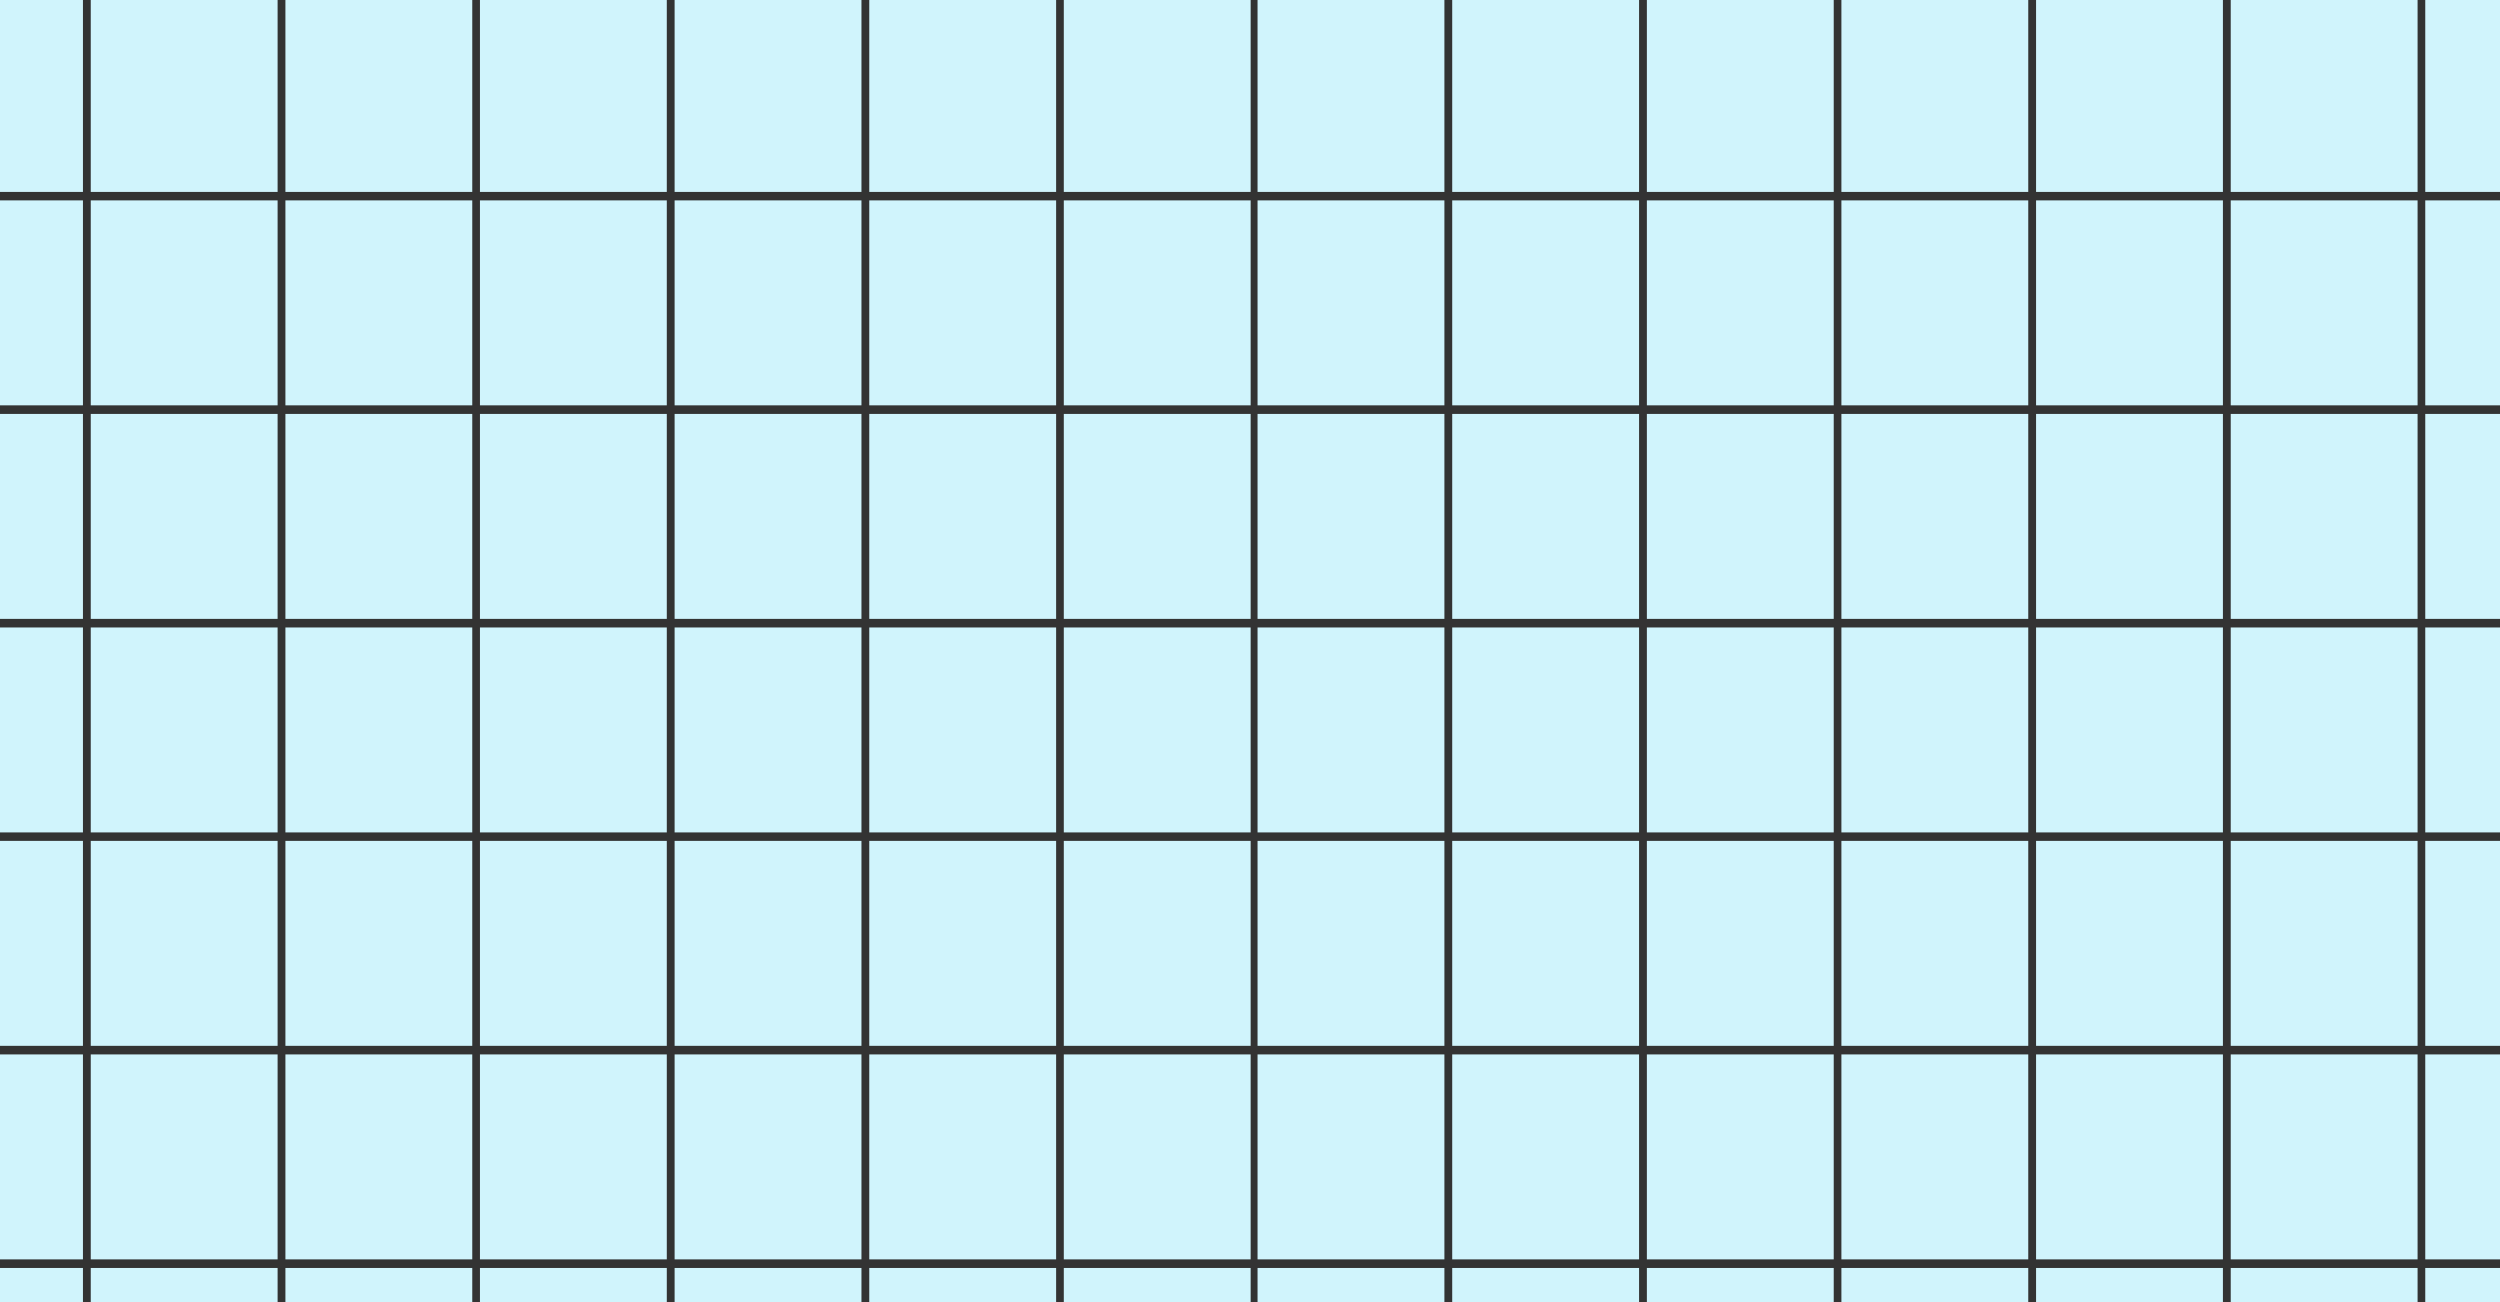
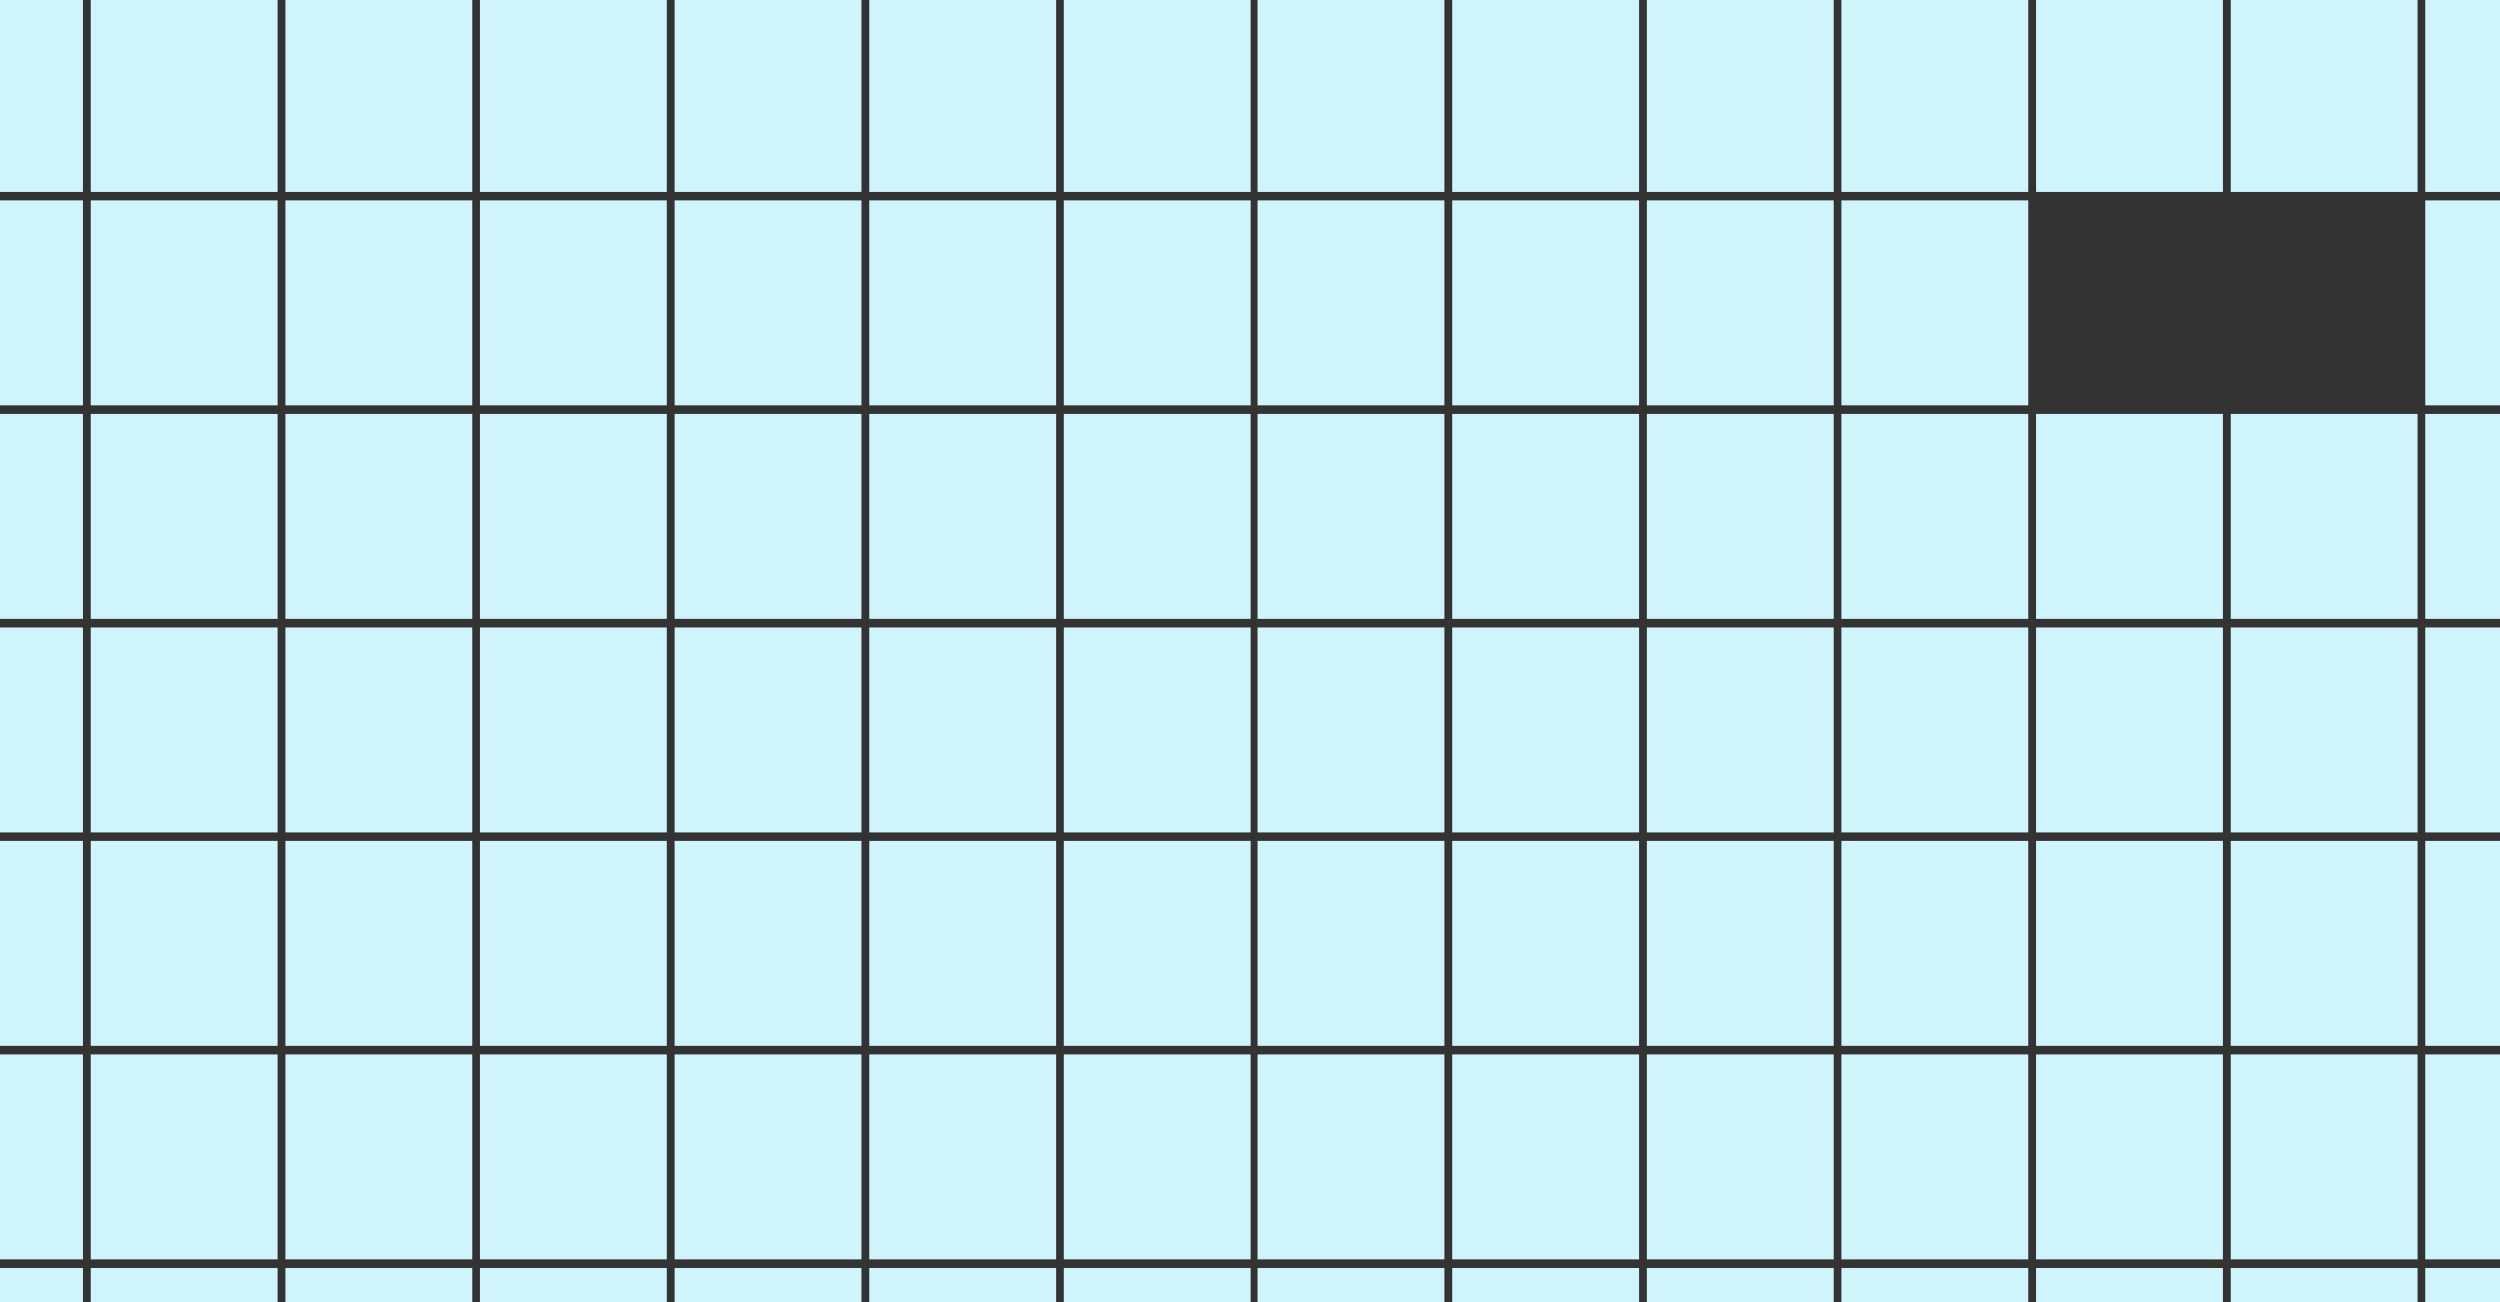
<svg xmlns="http://www.w3.org/2000/svg" id="Layer_1" x="0px" y="0px" viewBox="0 0 1920 1000" style="enable-background:new 0 0 1920 1000;" xml:space="preserve">
  <rect x="0" y="0" width="1920" height="1000" fill="#333333" stroke="none" />
  <style type="text/css"> .st0{fill:#D0F4FC;} </style>
  <rect x="817" y="317.9" class="st0" width="143.5" height="157.4" />
  <rect x="667.6" y="317.9" class="st0" width="143.5" height="157.4" />
  <rect x="518.1" y="317.9" class="st0" width="143.5" height="157.4" />
  <rect x="368.6" y="317.9" class="st0" width="143.5" height="157.4" />
  <rect x="219.2" y="317.9" class="st0" width="143.5" height="157.4" />
  <rect x="69.7" y="317.9" class="st0" width="143.5" height="157.4" />
  <rect x="-79.8" y="317.9" class="st0" width="143.5" height="157.4" />
  <rect x="-79.8" y="481.9" class="st0" width="143.5" height="157.4" />
  <rect x="69.7" y="481.9" class="st0" width="143.5" height="157.4" />
  <rect x="219.2" y="481.9" class="st0" width="143.5" height="157.4" />
  <rect x="368.6" y="481.9" class="st0" width="143.5" height="157.4" />
  <rect x="518.1" y="481.9" class="st0" width="143.5" height="157.4" />
  <rect x="667.6" y="481.9" class="st0" width="143.5" height="157.4" />
  <rect x="817" y="481.9" class="st0" width="143.5" height="157.4" />
  <rect x="817" y="153.9" class="st0" width="143.5" height="157.4" />
  <rect x="667.6" y="153.9" class="st0" width="143.5" height="157.4" />
  <rect x="518.1" y="153.9" class="st0" width="143.5" height="157.4" />
  <rect x="368.6" y="153.9" class="st0" width="143.5" height="157.4" />
  <rect x="219.2" y="153.9" class="st0" width="143.5" height="157.4" />
  <rect x="69.7" y="153.9" class="st0" width="143.5" height="157.4" />
  <rect x="-79.8" y="153.9" class="st0" width="143.5" height="157.4" />
  <rect x="-79.8" y="645.8" class="st0" width="143.5" height="157.4" />
  <rect x="69.7" y="645.8" class="st0" width="143.5" height="157.4" />
  <rect x="219.2" y="645.8" class="st0" width="143.5" height="157.4" />
  <rect x="368.6" y="645.8" class="st0" width="143.5" height="157.4" />
  <rect x="518.1" y="645.8" class="st0" width="143.5" height="157.4" />
  <rect x="667.6" y="645.8" class="st0" width="143.5" height="157.4" />
  <rect x="817" y="645.8" class="st0" width="143.5" height="157.4" />
  <rect x="817" y="-10" class="st0" width="143.5" height="157.4" />
  <rect x="667.6" y="-10" class="st0" width="143.5" height="157.4" />
  <rect x="518.1" y="-10" class="st0" width="143.5" height="157.4" />
  <rect x="368.6" y="-10" class="st0" width="143.5" height="157.4" />
  <rect x="219.2" y="-10" class="st0" width="143.5" height="157.4" />
  <rect x="69.7" y="-10" class="st0" width="143.5" height="157.4" />
  <rect x="-79.8" y="-10" class="st0" width="143.5" height="157.4" />
  <rect x="-79.8" y="809.8" class="st0" width="143.5" height="157.4" />
  <rect x="69.7" y="809.8" class="st0" width="143.5" height="157.4" />
  <rect x="219.2" y="809.8" class="st0" width="143.5" height="157.4" />
  <rect x="368.6" y="809.8" class="st0" width="143.5" height="157.4" />
  <rect x="518.1" y="809.8" class="st0" width="143.5" height="157.4" />
  <rect x="667.6" y="809.8" class="st0" width="143.5" height="157.4" />
  <rect x="817" y="809.8" class="st0" width="143.5" height="157.4" />
  <rect x="-79.8" y="973.8" class="st0" width="143.5" height="157.4" />
  <rect x="69.7" y="973.8" class="st0" width="143.5" height="157.4" />
  <rect x="219.2" y="973.8" class="st0" width="143.5" height="157.4" />
  <rect x="368.6" y="973.8" class="st0" width="143.5" height="157.4" />
  <rect x="518.1" y="973.8" class="st0" width="143.5" height="157.4" />
  <rect x="667.6" y="973.8" class="st0" width="143.5" height="157.4" />
  <rect x="817" y="973.8" class="st0" width="143.5" height="157.4" />
  <rect x="1862.6" y="317.9" class="st0" width="143.5" height="157.4" />
  <rect x="1713.2" y="317.9" class="st0" width="143.5" height="157.4" />
  <rect x="1563.7" y="317.9" class="st0" width="143.5" height="157.4" />
  <rect x="1414.2" y="317.9" class="st0" width="143.5" height="157.4" />
  <rect x="1414.2" y="481.9" class="st0" width="143.5" height="157.4" />
  <rect x="1563.7" y="481.9" class="st0" width="143.5" height="157.4" />
  <rect x="1713.2" y="481.9" class="st0" width="143.5" height="157.4" />
  <rect x="1862.6" y="481.9" class="st0" width="143.5" height="157.4" />
  <rect x="1862.6" y="153.9" class="st0" width="143.5" height="157.4" />
-   <rect x="1713.2" y="153.9" class="st0" width="143.5" height="157.4" />
-   <rect x="1563.7" y="153.9" class="st0" width="143.5" height="157.4" />
  <rect x="1414.2" y="153.9" class="st0" width="143.5" height="157.4" />
  <rect x="1264.8" y="153.9" class="st0" width="143.5" height="157.4" />
  <rect x="1264.8" y="317.9" class="st0" width="143.5" height="157.4" />
  <rect x="1264.8" y="481.9" class="st0" width="143.5" height="157.4" />
  <rect x="1264.8" y="645.8" class="st0" width="143.5" height="157.4" />
  <rect x="1414.2" y="645.8" class="st0" width="143.5" height="157.4" />
  <rect x="1563.7" y="645.8" class="st0" width="143.5" height="157.4" />
  <rect x="1713.2" y="645.8" class="st0" width="143.5" height="157.4" />
  <rect x="1862.6" y="645.8" class="st0" width="143.5" height="157.4" />
  <rect x="1862.6" y="-10" class="st0" width="143.5" height="157.4" />
  <rect x="1713.2" y="-10" class="st0" width="143.5" height="157.4" />
  <rect x="1563.7" y="-10" class="st0" width="143.5" height="157.4" />
  <rect x="1414.2" y="-10" class="st0" width="143.5" height="157.4" />
  <rect x="1264.8" y="-10" class="st0" width="143.5" height="157.4" />
  <rect x="1115.3" y="-10" class="st0" width="143.5" height="157.4" />
  <rect x="1115.3" y="153.9" class="st0" width="143.5" height="157.4" />
  <rect x="1115.3" y="317.9" class="st0" width="143.5" height="157.4" />
  <rect x="1115.3" y="481.9" class="st0" width="143.5" height="157.4" />
  <rect x="1115.3" y="645.8" class="st0" width="143.5" height="157.4" />
  <rect x="1115.3" y="809.8" class="st0" width="143.5" height="157.4" />
  <rect x="1264.8" y="809.8" class="st0" width="143.5" height="157.4" />
  <rect x="1414.2" y="809.8" class="st0" width="143.5" height="157.4" />
  <rect x="1563.7" y="809.8" class="st0" width="143.5" height="157.4" />
  <rect x="1713.2" y="809.8" class="st0" width="143.5" height="157.4" />
  <rect x="1862.6" y="809.8" class="st0" width="143.5" height="157.4" />
  <rect x="965.8" y="-10" class="st0" width="143.5" height="157.4" />
  <rect x="965.8" y="153.9" class="st0" width="143.5" height="157.4" />
  <rect x="965.8" y="317.9" class="st0" width="143.5" height="157.4" />
  <rect x="965.8" y="481.9" class="st0" width="143.5" height="157.4" />
  <rect x="965.8" y="645.8" class="st0" width="143.5" height="157.4" />
  <rect x="965.8" y="809.8" class="st0" width="143.5" height="157.4" />
  <rect x="965.8" y="973.8" class="st0" width="143.5" height="157.4" />
  <rect x="1115.3" y="973.8" class="st0" width="143.5" height="157.4" />
  <rect x="1264.8" y="973.8" class="st0" width="143.5" height="157.4" />
  <rect x="1414.2" y="973.8" class="st0" width="143.5" height="157.4" />
  <rect x="1563.7" y="973.8" class="st0" width="143.5" height="157.4" />
  <rect x="1713.2" y="973.8" class="st0" width="143.5" height="157.4" />
  <rect x="1862.6" y="973.8" class="st0" width="143.5" height="157.4" />
</svg>